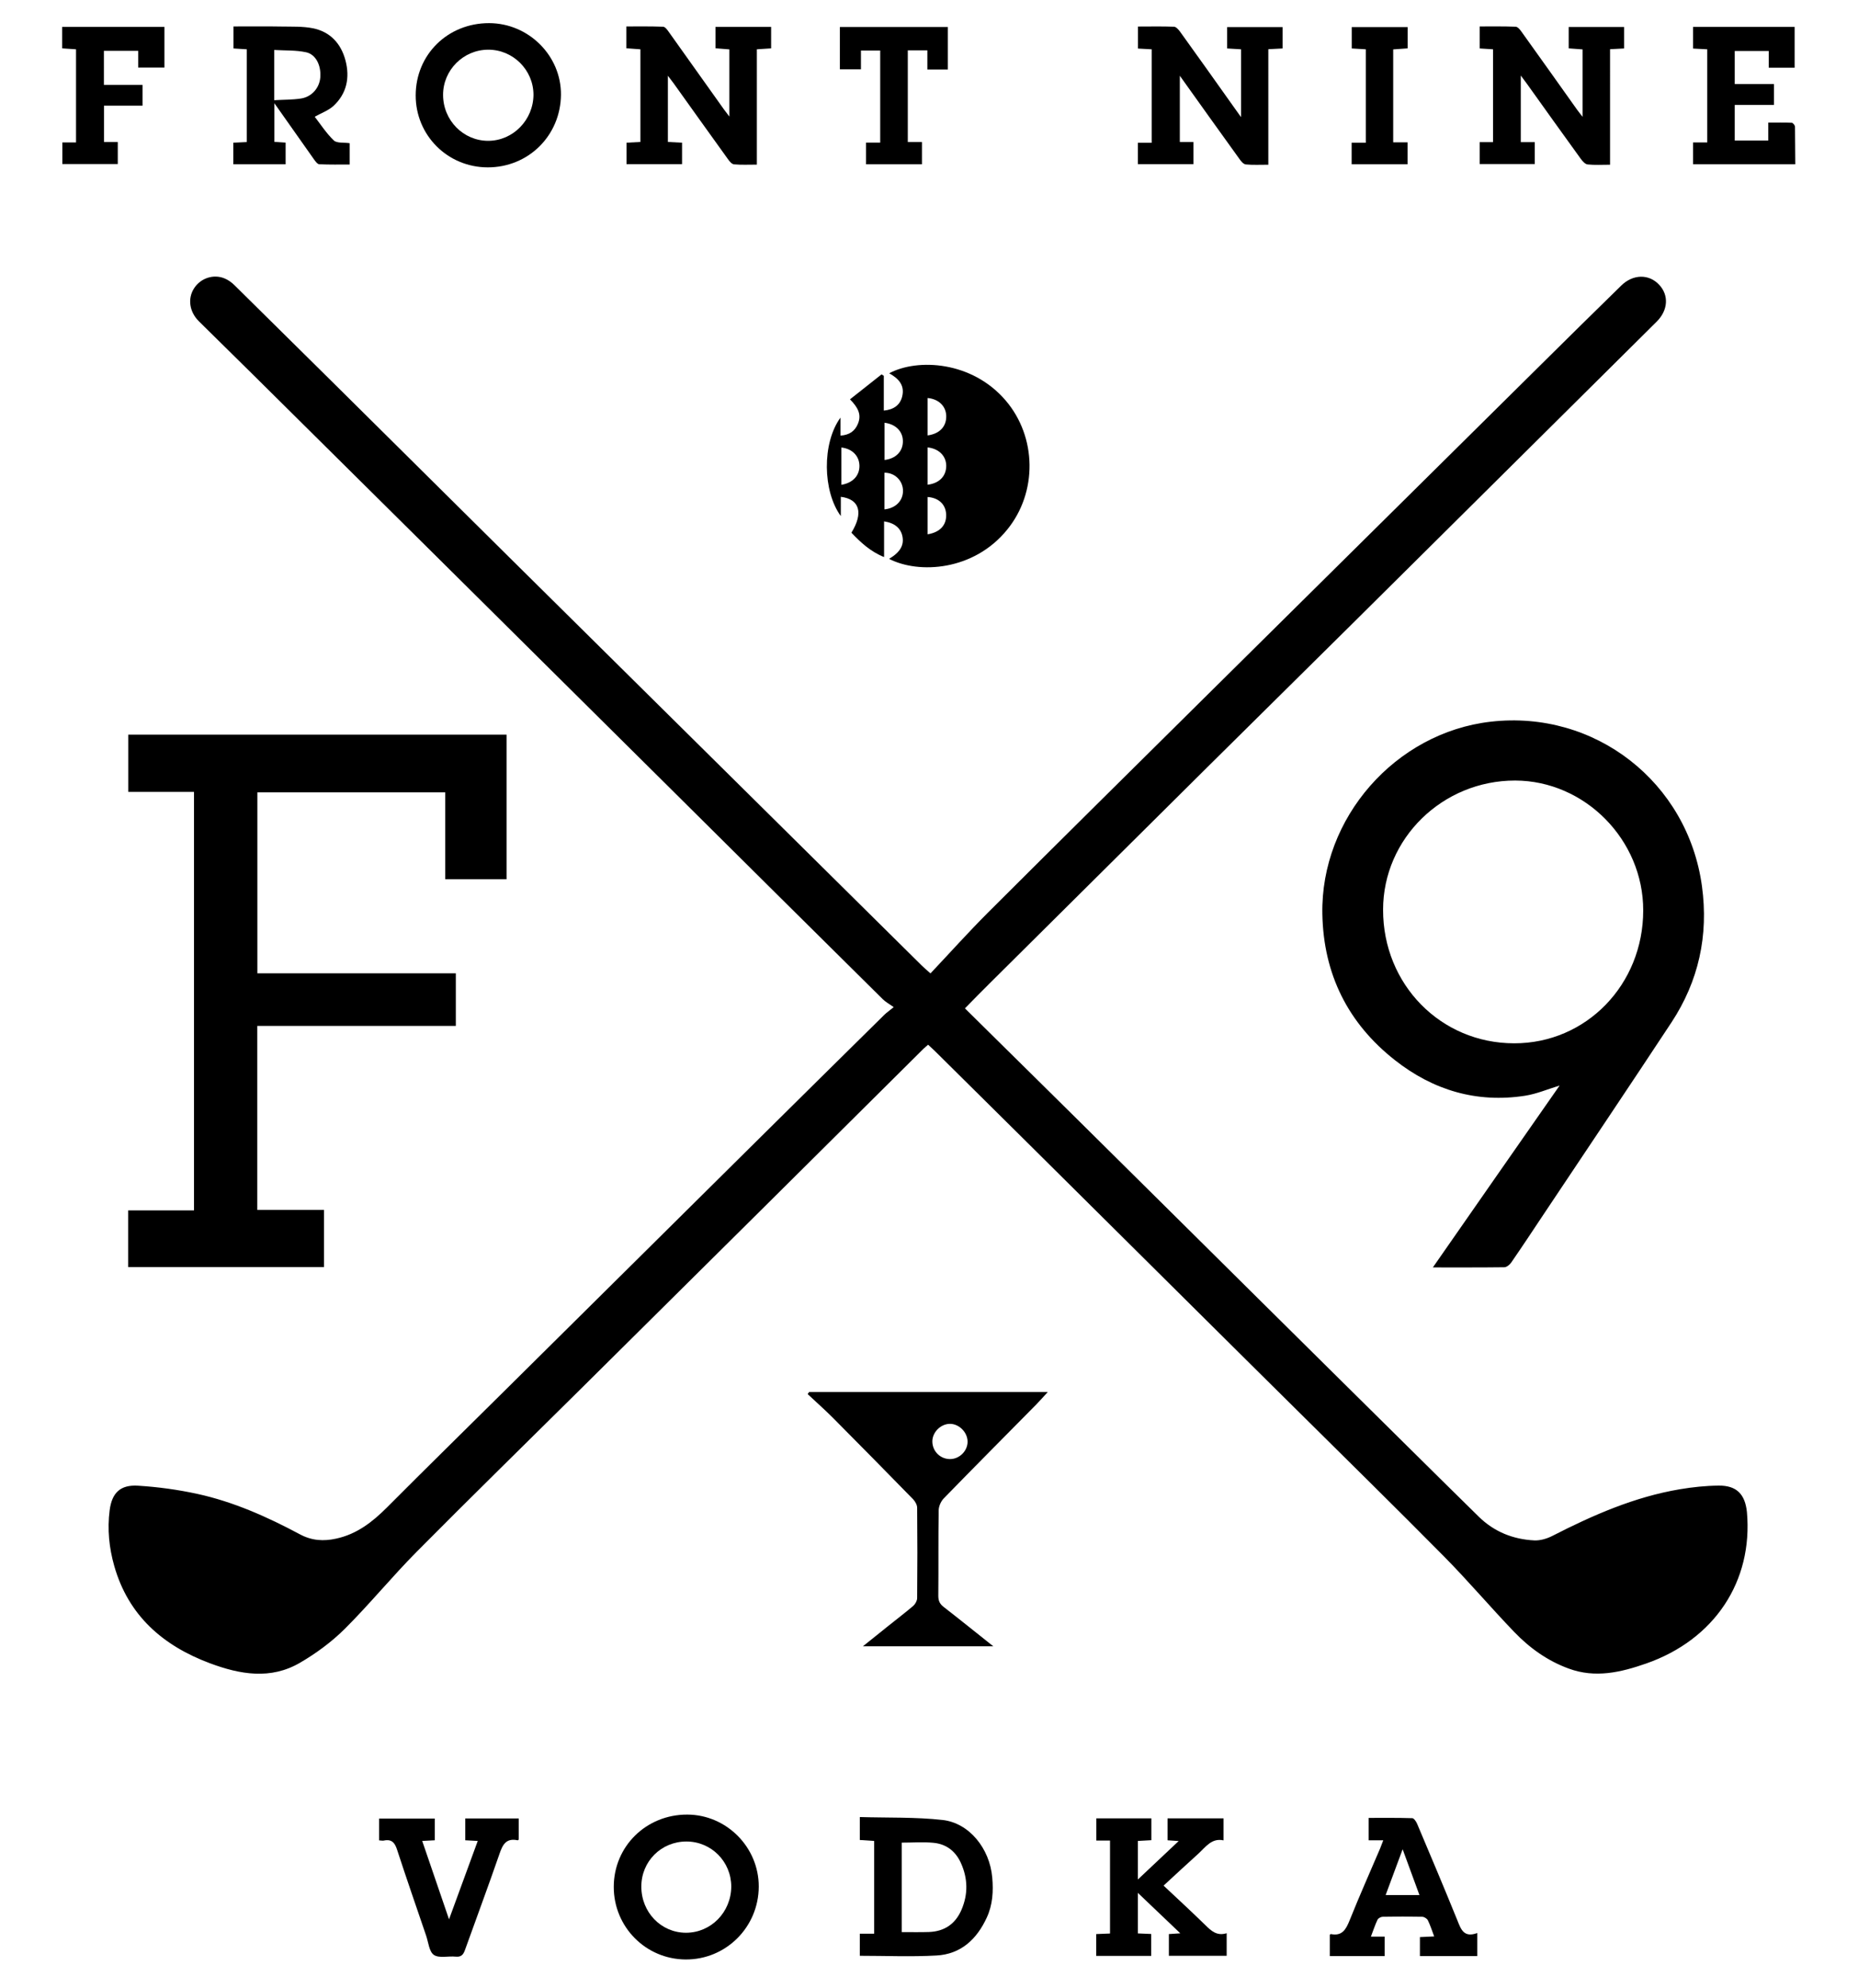
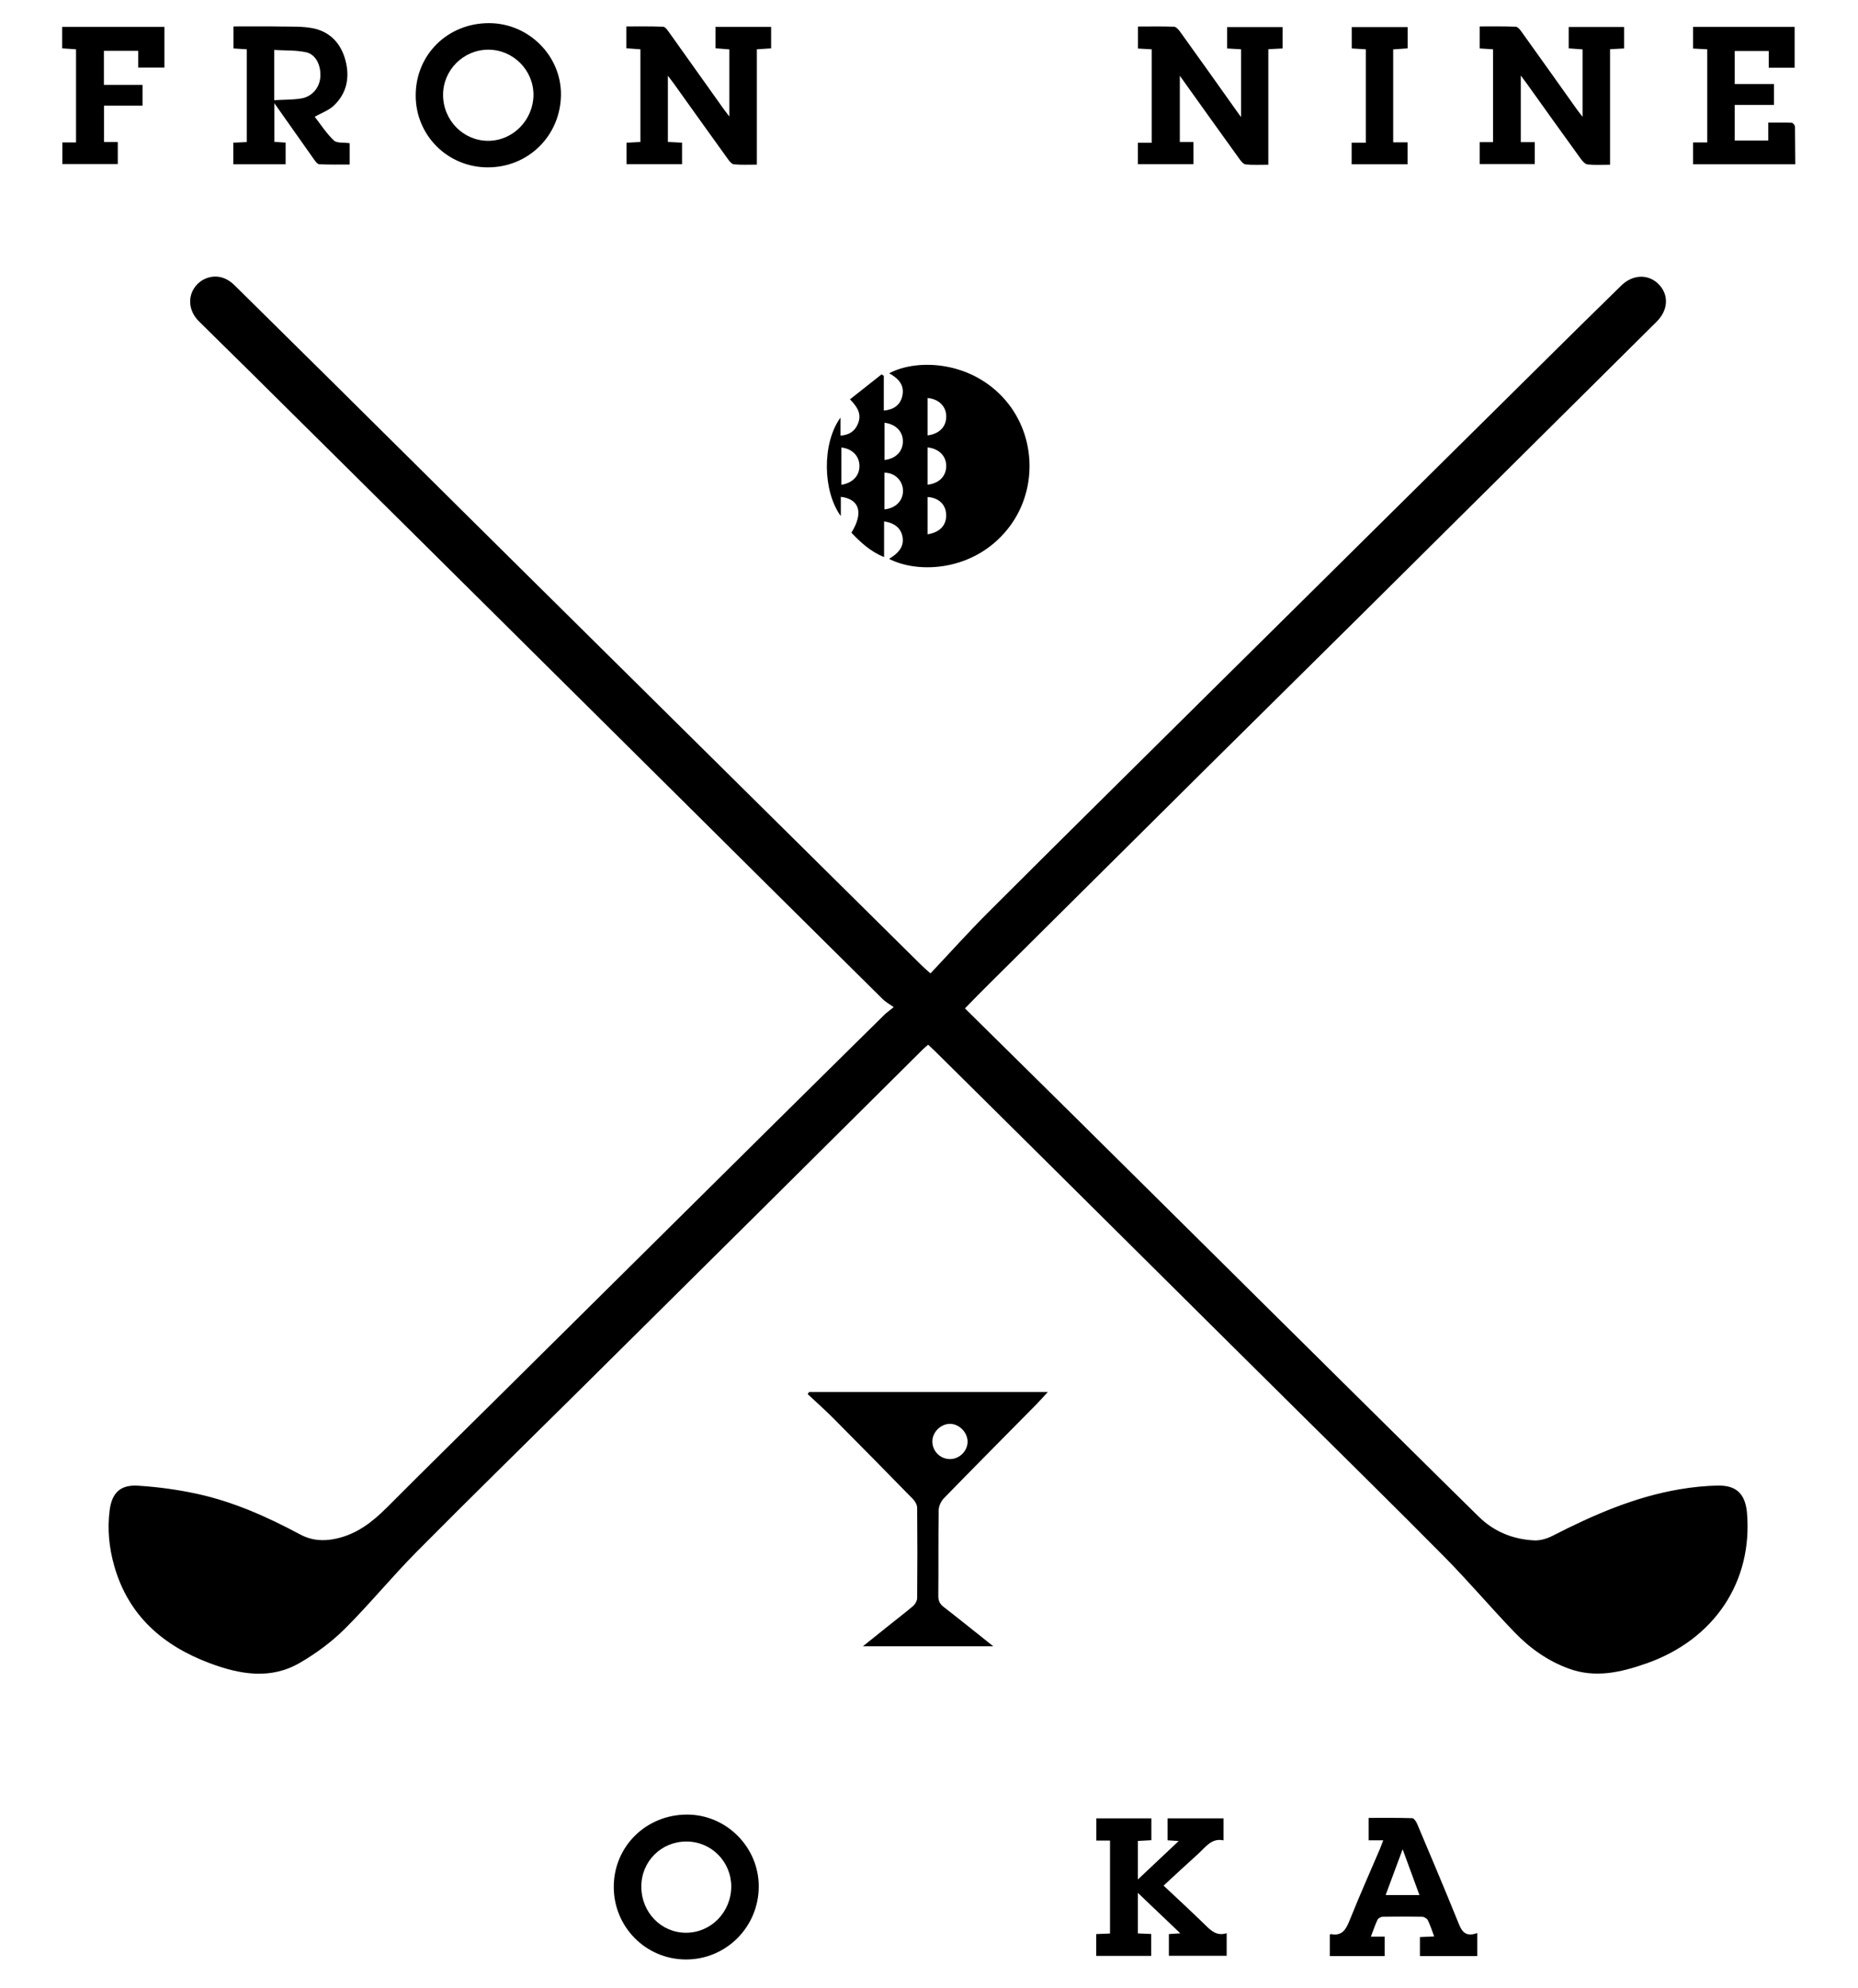
<svg xmlns="http://www.w3.org/2000/svg" id="Layer_1" x="0px" y="0px" viewBox="0 0 196.71 210.45" style="enable-background:new 0 0 196.71 210.45;" xml:space="preserve">
  <g>
    <g>
      <path d="M67.8,15.03c-0.52,0.03-0.99,0.05-1.47,0.08v2.27h5.88v-2.27c-0.51-0.03-0.99-0.05-1.5-0.08V8.02   c0.28,0.37,0.45,0.58,0.6,0.79c1.92,2.68,3.83,5.37,5.76,8.04c0.16,0.23,0.41,0.53,0.64,0.55c0.77,0.07,1.55,0.03,2.42,0.03V5.22   c0.56-0.04,1.04-0.07,1.51-0.1V2.85h-5.89v2.26c0.53,0.04,1,0.08,1.47,0.12v7.11c-0.26-0.33-0.42-0.54-0.57-0.75   c-1.94-2.73-3.88-5.46-5.83-8.19c-0.16-0.23-0.4-0.57-0.62-0.57c-1.3-0.05-2.59-0.03-3.89-0.03v2.31c0.52,0.04,1,0.07,1.49,0.11   V15.03z" />
      <path d="M6.6,15.09v2.28h5.87v-2.33h-1.46v-3.85h4.08v-2.2h-4.09V5.38h3.63v1.77h2.78v-4.3H6.58v2.27   c0.51,0.04,0.99,0.07,1.47,0.1v9.86H6.6z" />
-       <polygon points="91.15,5.35 93.19,5.35 93.19,15.1 91.69,15.1 91.69,17.39 97.61,17.39 97.61,15.04 96.11,15.04 96.11,5.33    98.18,5.33 98.18,7.36 100.35,7.36 100.35,2.86 88.92,2.86 88.92,7.34 91.15,7.34   " />
-       <polygon points="53.63,93.09 53.63,77.78 13.58,77.78 13.58,83.84 20.54,83.84 20.54,128.15 13.57,128.15 13.57,134.15    34.3,134.15 34.3,128.1 27.24,128.1 27.24,108.62 48.26,108.62 48.26,103.05 27.25,103.05 27.25,83.89 47.14,83.89 47.14,93.09      " />
      <path d="M149.02,15.07h-1.52V5.23c0.53-0.04,1.03-0.08,1.53-0.11V2.87h-5.92v2.26c0.54,0.03,1.02,0.06,1.49,0.09v9.89h-1.5v2.28   h5.92V15.07z" />
      <path d="M162.47,15.05h-1.46V8c0.29,0.39,0.47,0.62,0.64,0.86c1.9,2.66,3.8,5.32,5.72,7.97c0.18,0.24,0.45,0.55,0.71,0.58   c0.75,0.08,1.51,0.03,2.38,0.03V5.21c0.58-0.03,1.03-0.06,1.49-0.08V2.86h-5.87v2.26c0.53,0.04,1,0.08,1.47,0.11v7.14   c-0.25-0.33-0.42-0.53-0.57-0.74c-1.96-2.75-3.91-5.51-5.88-8.25c-0.16-0.23-0.41-0.54-0.63-0.55c-1.27-0.05-2.54-0.03-3.81-0.03   v2.33c0.52,0.03,0.96,0.06,1.41,0.09v9.83h-1.41v2.32h5.83V15.05z" />
      <path d="M126.35,15.04h-1.44V8.02c2.18,3.05,4.25,5.96,6.34,8.85c0.16,0.23,0.41,0.52,0.65,0.54c0.75,0.07,1.51,0.03,2.38,0.03   V5.21c0.58-0.03,1.03-0.06,1.51-0.08V2.87h-5.87v2.26c0.52,0.03,0.97,0.06,1.47,0.09v7.18c-0.38-0.52-0.61-0.85-0.85-1.19   c-1.86-2.62-3.72-5.24-5.6-7.85c-0.16-0.22-0.42-0.52-0.64-0.53c-1.27-0.05-2.54-0.02-3.82-0.02v2.33   c0.52,0.03,0.97,0.05,1.45,0.08v9.9h-1.46v2.26h5.88V15.04z" />
      <path d="M181.96,157.29c-1.38,0.01-2.78,0.16-4.14,0.39c-4.78,0.81-9.16,2.73-13.44,4.92c-0.58,0.3-1.3,0.52-1.94,0.49   c-2.25-0.11-4.25-0.91-5.88-2.51c-2.53-2.48-5.05-4.98-7.57-7.47c-5.25-5.2-10.51-10.39-15.75-15.59   c-6.3-6.24-12.58-12.48-18.88-18.71c-2.94-2.92-5.9-5.82-8.85-8.74c-1.12-1.1-2.23-2.21-3.35-3.31c0.91-0.93,1.73-1.77,2.56-2.59   c7.7-7.65,15.4-15.3,23.1-22.94c5.11-5.07,10.24-10.12,15.35-15.19c10.74-10.66,21.48-21.32,32.22-31.98   c1.22-1.21,1.32-2.81,0.25-3.93c-1.07-1.13-2.74-1.12-3.99,0.1c-2.83,2.76-5.64,5.54-8.45,8.32   c-5.29,5.23-10.58,10.47-15.87,15.71c-6.61,6.54-13.22,13.08-19.82,19.62c-7.65,7.58-15.31,15.15-22.93,22.76   c-2.06,2.06-4.01,4.24-6.07,6.42c-0.51-0.46-0.74-0.65-0.95-0.86c-9.38-9.28-18.76-18.57-28.14-27.85   c-5.19-5.14-10.39-10.28-15.58-15.42c-6.26-6.2-12.51-12.4-18.76-18.6c-3.41-3.38-6.82-6.75-10.24-10.12   c-0.3-0.3-0.67-0.57-1.06-0.73c-1.18-0.49-2.54-0.03-3.23,1.04c-0.7,1.08-0.51,2.49,0.51,3.5c1.88,1.86,3.77,3.71,5.65,5.57   c6.41,6.35,12.82,12.71,19.23,19.06c8.38,8.31,16.76,16.63,25.14,24.94c7.45,7.4,14.9,14.8,22.37,22.19   c0.3,0.3,0.69,0.51,1.17,0.85c-0.49,0.4-0.74,0.57-0.96,0.78c-4.58,4.52-9.16,9.04-13.73,13.57   c-8.87,8.79-17.74,17.58-26.61,26.37c-4.12,4.09-8.27,8.15-12.37,12.27c-1.53,1.53-3.18,2.81-5.35,3.28   c-1.35,0.3-2.6,0.22-3.86-0.46c-3.44-1.84-7-3.43-10.83-4.27c-2.06-0.45-4.18-0.74-6.29-0.87c-1.88-0.12-2.77,0.75-3.01,2.6   c-0.26,2-0.06,3.98,0.49,5.91c1.5,5.26,5.16,8.43,10.13,10.29c3.19,1.19,6.43,1.76,9.54-0.06c1.7-0.99,3.34-2.2,4.73-3.58   c2.64-2.63,5.01-5.54,7.64-8.19c5.72-5.77,11.53-11.45,17.3-17.17c6.51-6.45,13.01-12.9,19.51-19.35   c5.59-5.55,11.18-11.11,16.77-16.66c0.17-0.17,0.35-0.31,0.54-0.48c0.28,0.26,0.53,0.48,0.76,0.71c3.22,3.18,6.43,6.37,9.65,9.56   c7.76,7.7,15.52,15.41,23.28,23.11c1.78,1.77,3.57,3.53,5.35,5.3c5.21,5.17,10.44,10.3,15.6,15.52c2.55,2.58,4.89,5.35,7.4,7.96   c1.63,1.7,3.53,3.07,5.78,3.89c2.82,1.04,5.53,0.4,8.22-0.54c7.22-2.53,11.31-8.7,10.65-16.04   C184.75,158.19,183.85,157.27,181.96,157.29z" />
      <path d="M190.04,13.42c0-0.15-0.22-0.42-0.34-0.42c-0.8-0.04-1.61-0.02-2.49-0.02v1.9h-3.55v-3.77h4.15V8.9h-4.15V5.4h3.6v1.77   h2.74V2.85h-10.75v2.29c0.54,0.03,1.02,0.05,1.5,0.08v9.86h-1.5v2.31h10.82C190.05,16.02,190.06,14.72,190.04,13.42z" />
-       <path d="M151.7,134.19c2.65,0,5.11,0.01,7.56-0.02c0.25,0,0.57-0.26,0.73-0.49c1.16-1.68,2.29-3.39,3.42-5.09   c4.52-6.78,9.07-13.54,13.55-20.34c2.88-4.38,3.94-9.21,3.23-14.42c-1.5-11.02-11.33-18.69-22.37-17.42   c-10.09,1.16-18.01,10.19-17.82,20.36c0.12,6.36,2.7,11.56,7.69,15.48c4.03,3.17,8.64,4.56,13.78,3.76   c1.21-0.19,2.38-0.69,3.65-1.08c-2.25,3.22-4.45,6.39-6.66,9.55C156.24,127.67,154.02,130.86,151.7,134.19z M160.31,110.46   c-7.77,0-13.89-6.23-13.88-14.14c0-7.54,6.29-13.69,13.99-13.68c7.38,0.02,13.56,6.28,13.55,13.75   C173.97,104.25,167.93,110.47,160.31,110.46z" />
-       <path d="M49.27,194.84c0.46,0.02,0.83,0.04,1.31,0.07c-1,2.74-1.99,5.43-3.04,8.3c-0.98-2.87-1.9-5.56-2.84-8.3   c0.51-0.03,0.9-0.05,1.33-0.07v-2.3h-5.89v2.31c0.23,0.01,0.37,0.05,0.5,0.02c0.84-0.18,1.17,0.24,1.41,1   c0.99,3.03,2.03,6.03,3.06,9.05c0.25,0.72,0.32,1.72,0.83,2.06c0.55,0.37,1.52,0.1,2.3,0.18c0.58,0.06,0.81-0.2,0.99-0.71   c1.21-3.38,2.47-6.75,3.64-10.14c0.34-1,0.71-1.73,1.93-1.47c0.04,0.01,0.09-0.06,0.12-0.08v-2.23h-5.66V194.84z" />
      <path d="M127.61,203.82c-1.43-1.4-2.91-2.76-4.42-4.18c1.27-1.17,2.46-2.28,3.67-3.37c0.78-0.71,1.42-1.7,2.68-1.42v-2.33h-5.93   v2.32c0.37,0.02,0.68,0.04,1.18,0.08c-1.5,1.41-2.85,2.69-4.32,4.07v-4.08c0.49-0.03,0.94-0.05,1.43-0.08v-2.31h-5.83v2.35h1.45   v9.84c-0.52,0.02-0.97,0.04-1.46,0.06v2.31h5.82v-2.32c-0.51-0.02-0.96-0.04-1.41-0.06v-4.29c1.53,1.46,2.95,2.81,4.49,4.28   c-0.52,0.04-0.86,0.06-1.21,0.08v2.3h6.12v-2.39C128.83,205,128.23,204.43,127.61,203.82z" />
    </g>
    <path d="M99.92,158.64c3.25-3.34,6.54-6.64,9.81-9.96c0.39-0.4,0.76-0.82,1.2-1.3H85.66c-0.05,0.07-0.1,0.15-0.15,0.22  c0.89,0.84,1.81,1.65,2.67,2.51c2.84,2.86,5.67,5.73,8.49,8.62c0.22,0.23,0.43,0.6,0.43,0.9c0.03,3.19,0.03,6.38,0,9.57  c0,0.27-0.19,0.62-0.4,0.81c-0.85,0.73-1.74,1.4-2.61,2.1c-0.86,0.69-1.71,1.38-2.73,2.19h13.8c-1.89-1.5-3.56-2.85-5.26-4.17  c-0.41-0.32-0.56-0.65-0.56-1.17c0.03-3.03-0.01-6.05,0.04-9.08C99.39,159.47,99.62,158.95,99.92,158.64z M98.71,152.66  c-0.03-0.99,0.86-1.9,1.85-1.91c0.98-0.01,1.88,0.9,1.88,1.89c0,0.97-0.84,1.82-1.82,1.84C99.58,154.5,98.74,153.69,98.71,152.66z" />
-     <path d="M105.05,198.78c-0.26-3.05-2.42-5.77-5.26-6.09c-2.88-0.32-5.8-0.22-8.76-0.31v2.43c0.48,0.03,0.98,0.07,1.52,0.1v9.82  h-1.52v2.34c2.74,0,5.43,0.12,8.11-0.03c2.58-0.14,4.27-1.71,5.33-4.01C105.1,201.67,105.18,200.24,105.05,198.78z M101.79,202.21  c-0.65,1.5-1.81,2.28-3.43,2.34c-0.95,0.03-1.9,0.01-2.89,0.01v-9.47c1.16,0,2.28-0.09,3.38,0.02c1.34,0.13,2.32,0.89,2.88,2.13  C102.47,198.87,102.51,200.54,101.79,202.21z" />
    <path d="M72.76,192.12c-4.35-0.01-7.78,3.37-7.78,7.66c0,4.23,3.38,7.65,7.6,7.68c4.27,0.03,7.74-3.42,7.75-7.72  C80.34,195.58,76.92,192.13,72.76,192.12z M72.63,204.63c-2.64,0-4.74-2.17-4.73-4.9c0-2.66,2.11-4.76,4.77-4.76  c2.64,0,4.75,2.13,4.75,4.78C77.4,202.46,75.27,204.63,72.63,204.63z" />
    <path d="M51.79,2.45c-4.38-0.01-7.77,3.32-7.78,7.64c-0.01,4.23,3.37,7.62,7.62,7.63c4.31,0.01,7.72-3.36,7.76-7.69  C59.42,5.9,55.97,2.46,51.79,2.45z M51.7,14.91c-2.64,0.01-4.79-2.17-4.79-4.86c-0.01-2.62,2.14-4.78,4.77-4.79  c2.63-0.01,4.79,2.14,4.8,4.76C56.47,12.7,54.32,14.9,51.7,14.91z" />
    <path d="M35.34,14.87c-0.79-0.76-1.4-1.71-2.02-2.51c0.71-0.4,1.46-0.66,1.99-1.15c1.41-1.31,1.74-3,1.27-4.8  c-0.47-1.79-1.61-3.05-3.47-3.42c-1.06-0.21-2.17-0.16-3.25-0.18c-1.71-0.03-3.42-0.01-5.14-0.01v2.33  c0.53,0.04,0.98,0.07,1.41,0.09v9.82c-0.52,0.02-0.97,0.05-1.43,0.07v2.28h5.54v-2.29c-0.42-0.03-0.79-0.05-1.19-0.08v-4.09  c1.49,2.12,2.84,4.03,4.19,5.94c0.15,0.21,0.37,0.52,0.57,0.52c1.07,0.05,2.15,0.03,3.21,0.03v-2.26  C36.4,15.07,35.67,15.18,35.34,14.87z M31.87,10.43c-0.9,0.14-1.82,0.12-2.84,0.18V5.29c1.14,0.07,2.28,0.01,3.36,0.24  c1.06,0.22,1.62,1.41,1.52,2.67C33.82,9.3,33.02,10.25,31.87,10.43z" />
    <path d="M154.28,203.28c-1.38-3.4-2.81-6.79-4.24-10.17c-0.1-0.24-0.34-0.61-0.52-0.61c-1.54-0.05-3.08-0.03-4.62-0.03v2.37h1.55  c-0.15,0.38-0.24,0.64-0.34,0.88c-1.08,2.53-2.2,5.04-3.22,7.59c-0.39,0.97-0.79,1.7-1.99,1.46c-0.03-0.01-0.08,0.06-0.11,0.08  v2.25h5.81v-2.06h-1.46c0.25-0.65,0.44-1.24,0.7-1.79c0.08-0.16,0.36-0.31,0.56-0.31c1.39-0.03,2.78-0.03,4.17,0  c0.21,0,0.51,0.19,0.6,0.37c0.26,0.53,0.44,1.1,0.67,1.71c-0.55,0.02-1.02,0.04-1.51,0.07v2.01h6.07v-2.44  C154.96,205.19,154.67,204.25,154.28,203.28z M146.7,200.64c0.61-1.64,1.18-3.16,1.8-4.85c0.62,1.7,1.19,3.23,1.78,4.85H146.7z" />
    <path d="M106.47,42.4c-3.56-4.17-9.32-4.48-12.33-2.88c0.98,0.55,1.68,1.26,1.37,2.48c-0.22,0.87-0.87,1.37-1.94,1.47v-3.68  c-0.08-0.05-0.16-0.1-0.24-0.15c-1.1,0.87-2.21,1.74-3.34,2.64c0.84,0.85,1.25,1.61,0.84,2.59c-0.32,0.77-0.9,1.19-1.85,1.25v-1.9  c-1.97,2.71-1.88,7.8,0.04,10.42V52.6c2,0.25,2.41,1.71,1.12,3.8c0.98,1.03,2.02,2,3.46,2.58v-1.92v-1.86  c1.12,0.17,1.77,0.73,1.94,1.58c0.19,0.95-0.23,1.68-1.41,2.39c3.14,1.62,8.96,1.28,12.5-3.09  C109.86,52.12,109.77,46.26,106.47,42.4z M89.08,51.33v-3.95c1.15,0.13,1.9,0.9,1.91,1.94C91,50.36,90.29,51.13,89.08,51.33z   M93.64,53.93v-3.88c1.06-0.01,1.9,0.78,1.96,1.82C95.65,52.97,94.86,53.81,93.64,53.93z M93.65,48.7v-3.94  c1.18,0.15,1.93,0.91,1.94,1.93C95.61,47.77,94.86,48.56,93.65,48.7z M98.21,56.57v-3.95c1.16,0.08,1.9,0.77,1.96,1.81  C100.23,55.57,99.55,56.35,98.21,56.57z M98.21,51.32v-3.95c1.2,0.13,1.96,0.91,1.97,1.94C100.18,50.41,99.45,51.17,98.21,51.32z   M98.21,46.1v-3.96c1.18,0.11,1.95,0.87,1.97,1.91C100.2,45.16,99.48,45.93,98.21,46.1z" />
  </g>
</svg>